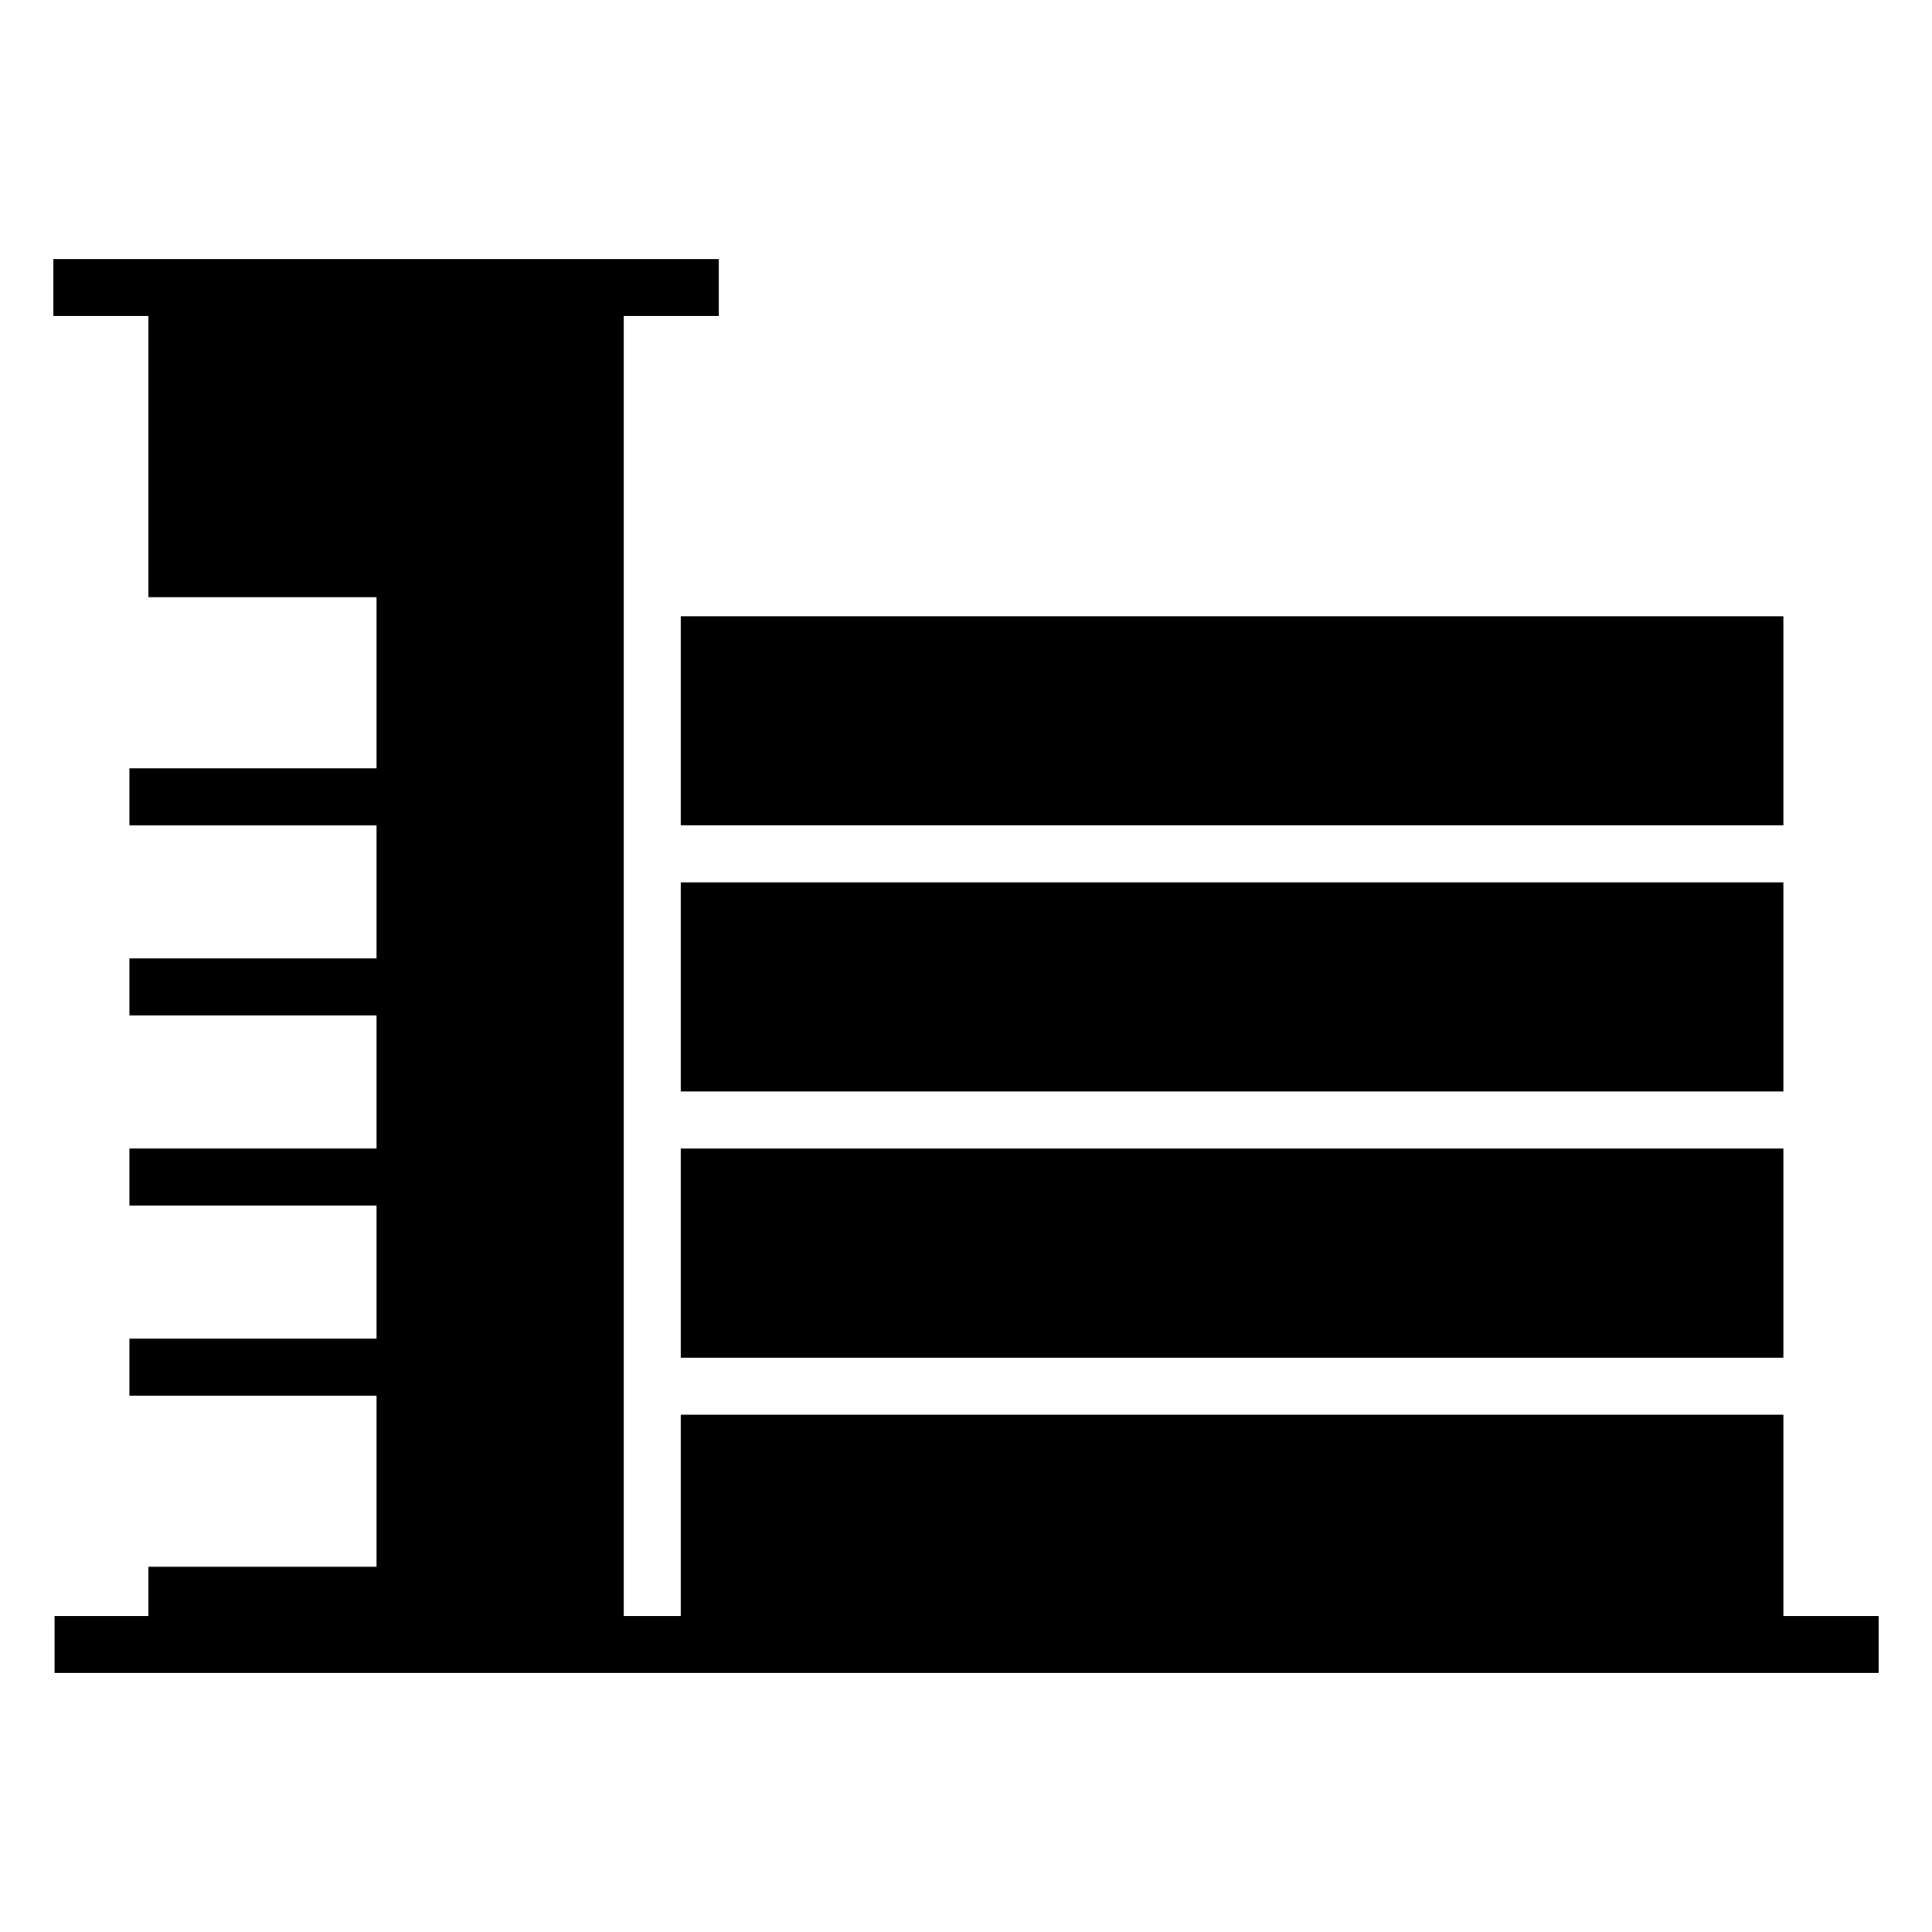
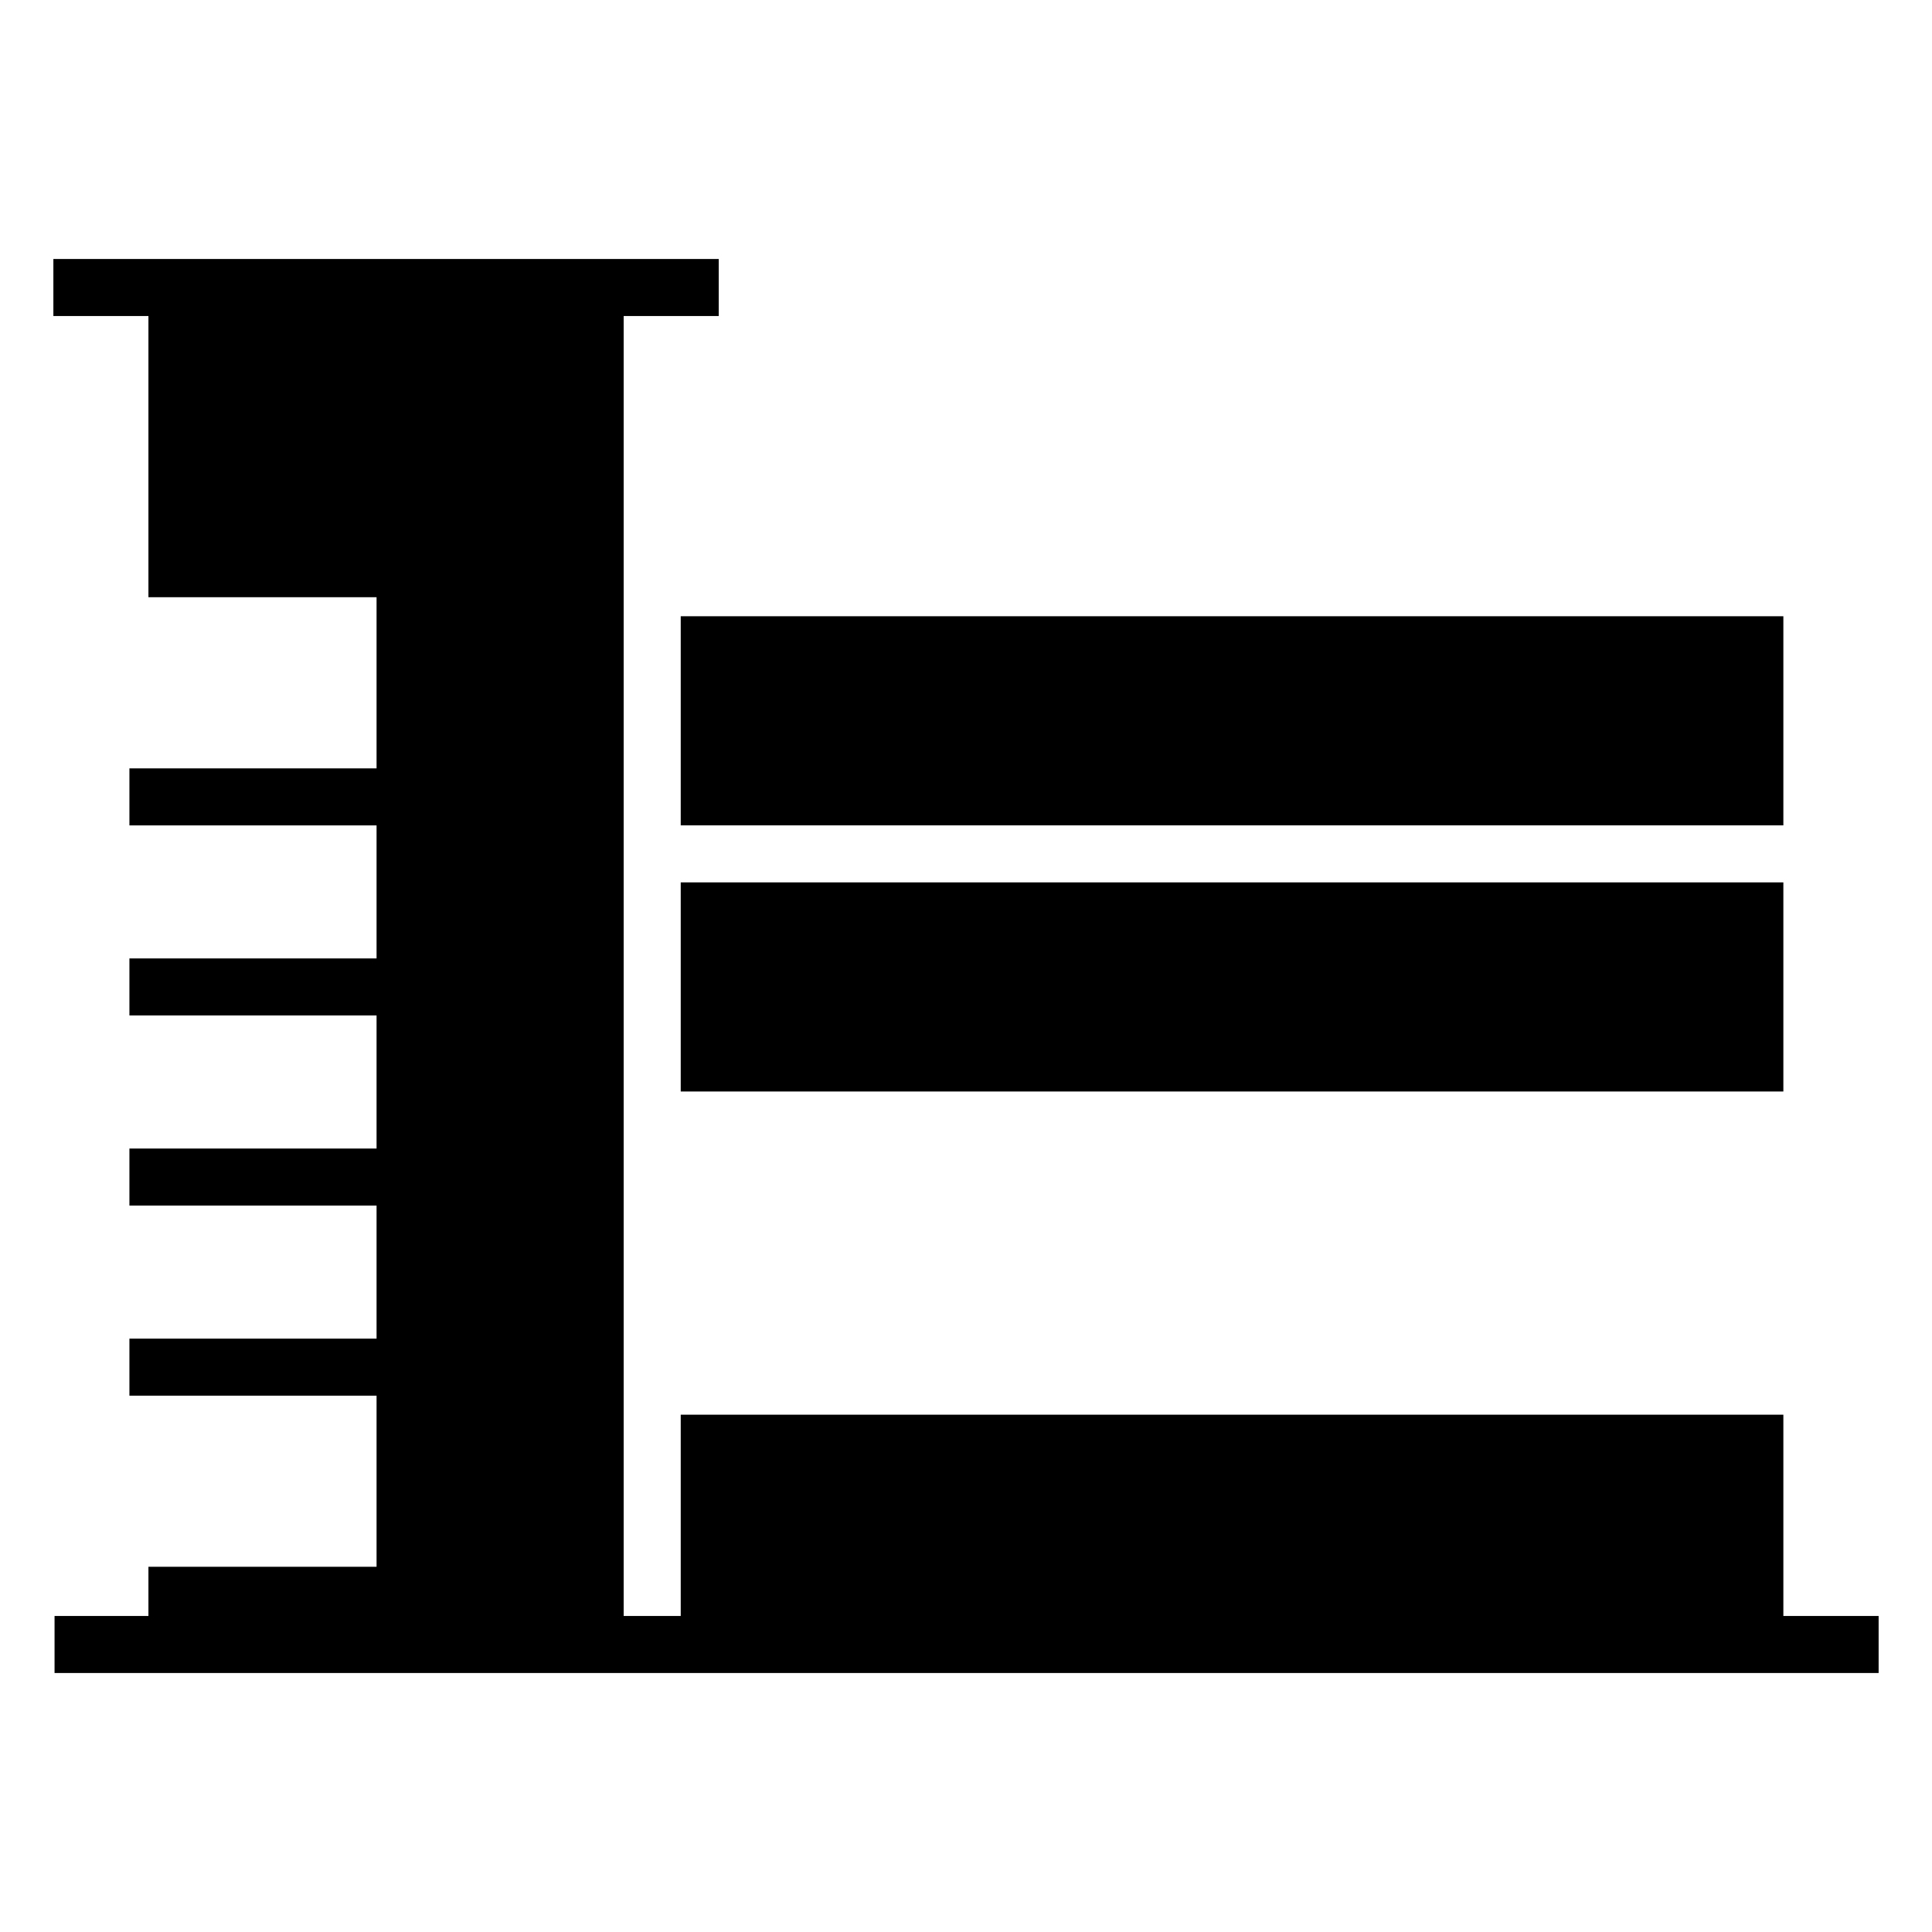
<svg xmlns="http://www.w3.org/2000/svg" fill="#000000" width="800px" height="800px" version="1.1" viewBox="144 144 512 512">
  <g>
    <path d="m324.4 307.31h292.21v55.418h-292.21z" />
    <path d="m324.4 377.84h292.21v55.418h-292.21z" />
-     <path d="m324.4 448.38h292.21v55.418h-292.21z" />
    <path d="m616.61 572.25v-53.344h-292.21v53.344h-15.117v-344.5h25.191v-15.113h-176.33v15.113h25.191v74.523h60.457v45.348h-65.496v15.113h65.496v35.258h-65.496v15.113h65.496v35.273h-65.496v15.113h65.496v35.266h-65.496v15.117h65.496v45.34h-60.457v13.039h-24.879v15.117h483.4v-15.117z" />
  </g>
</svg>